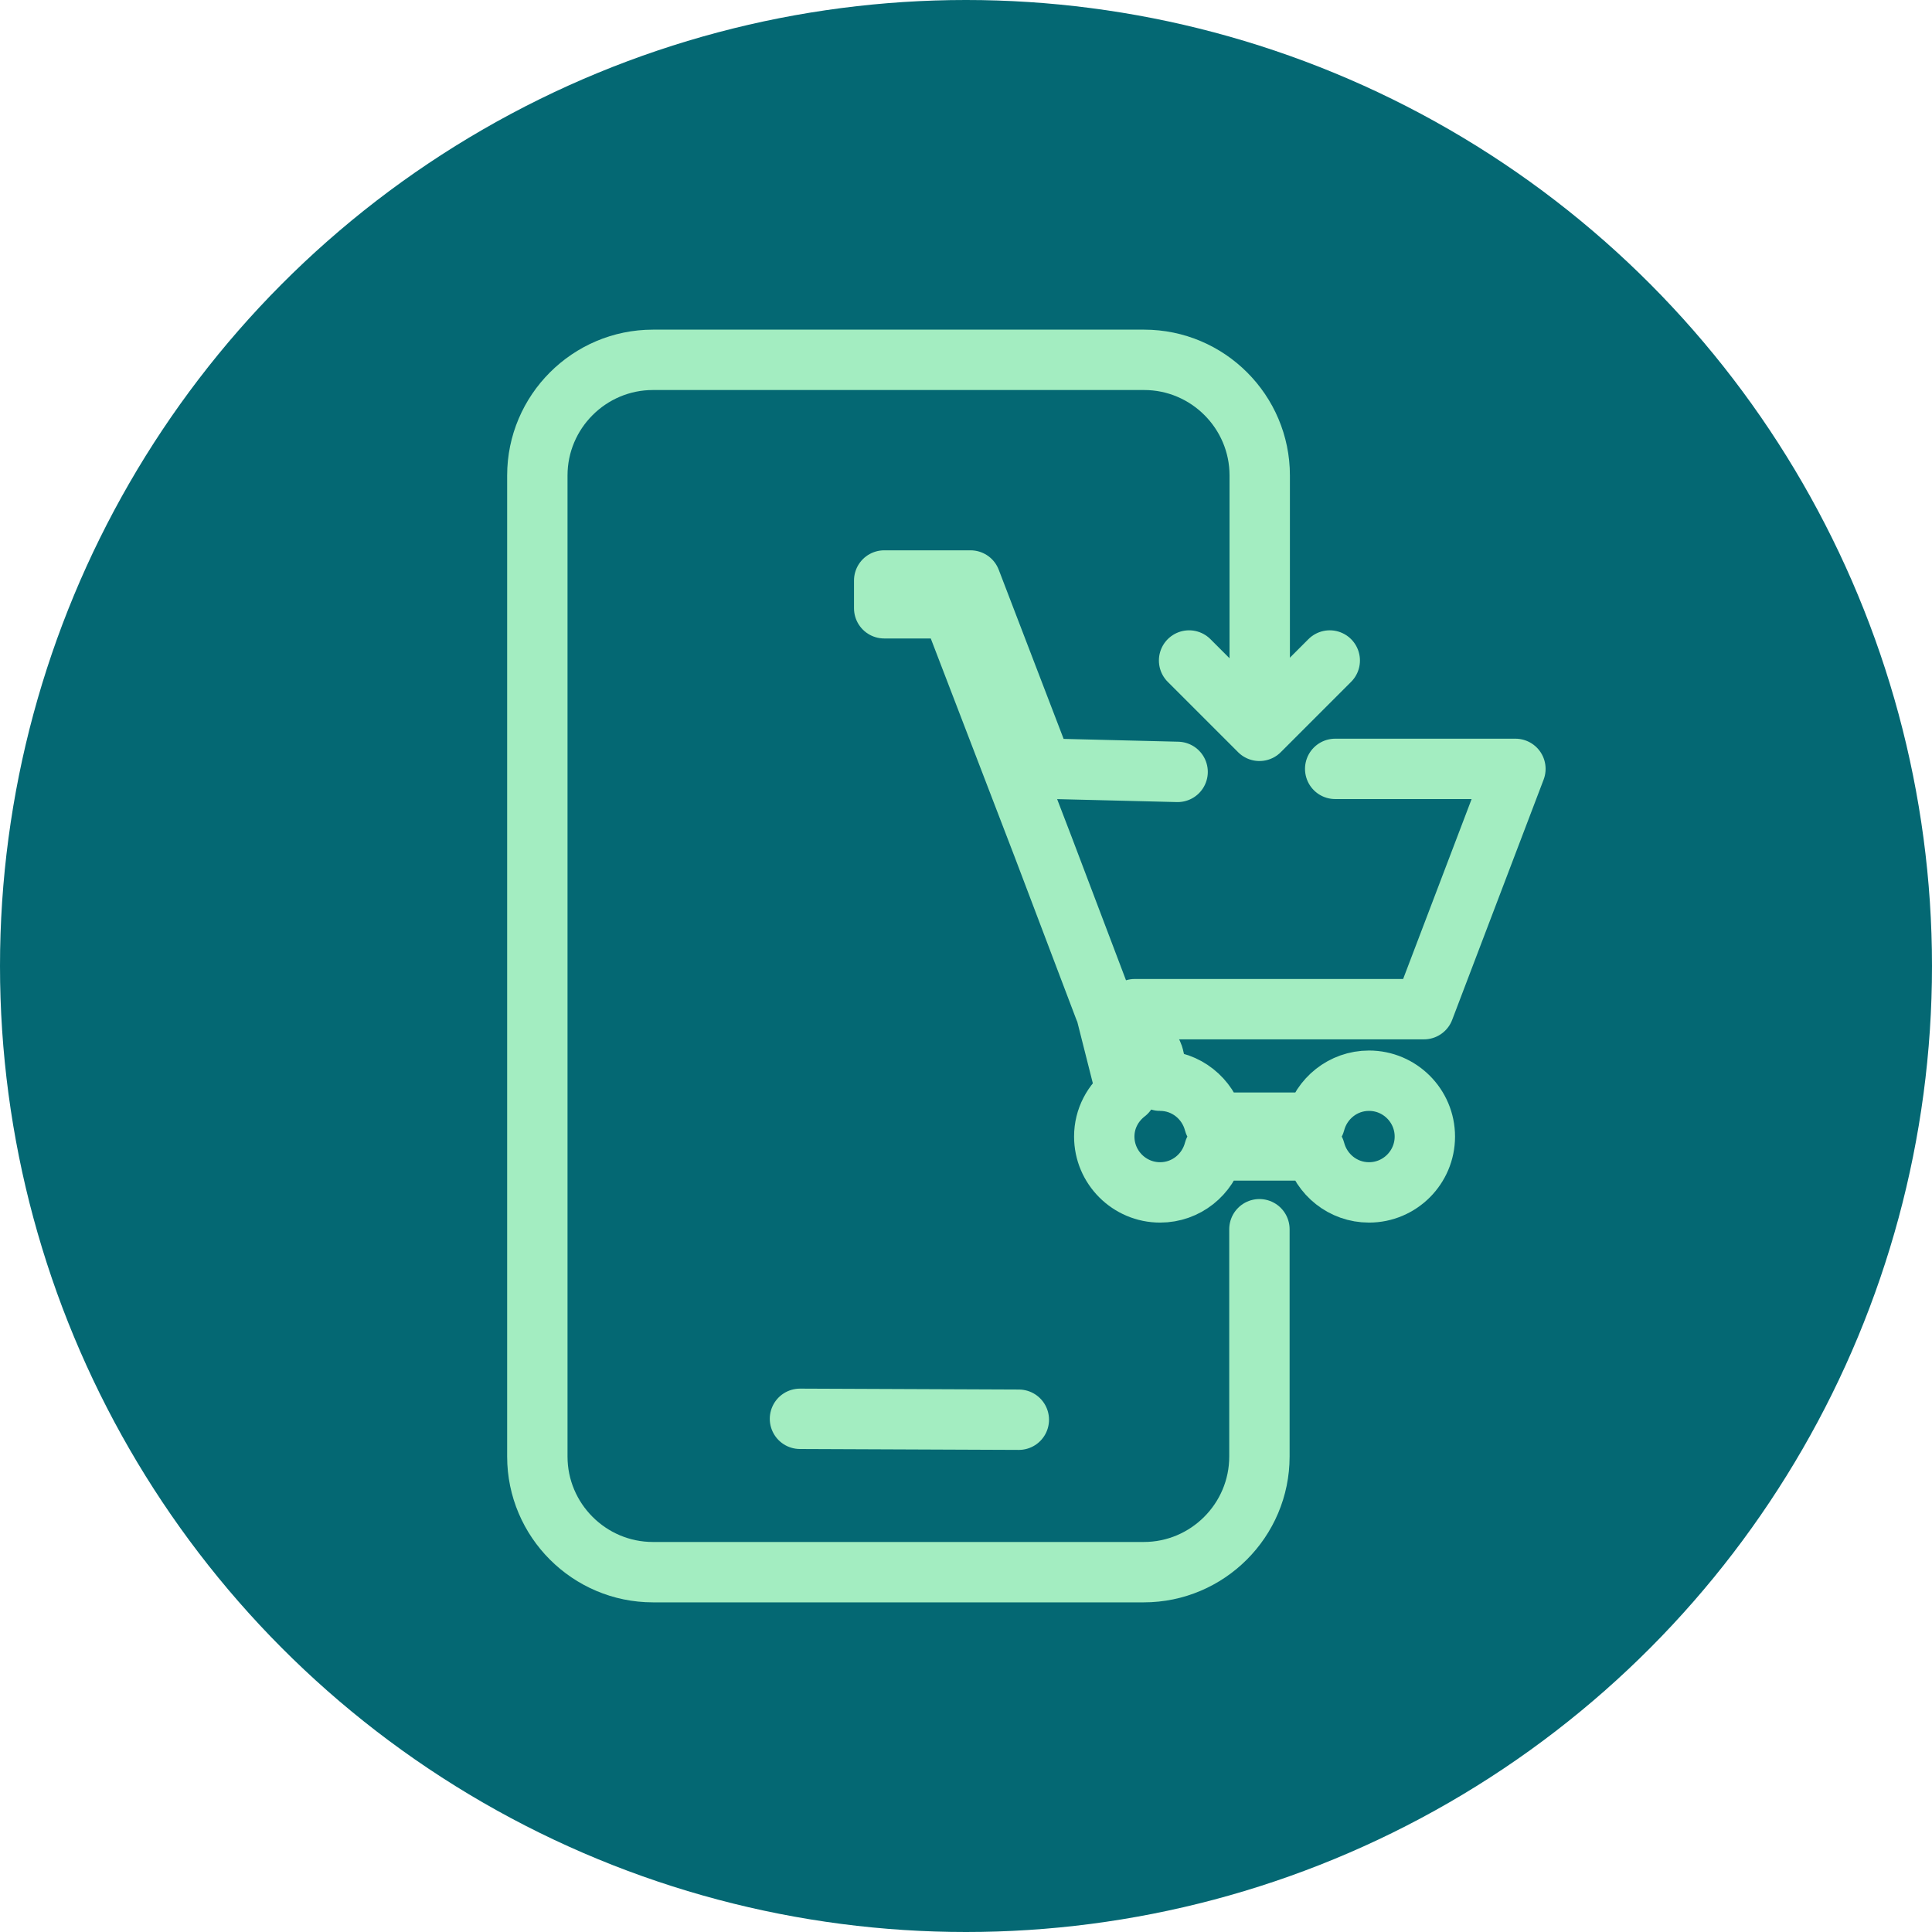
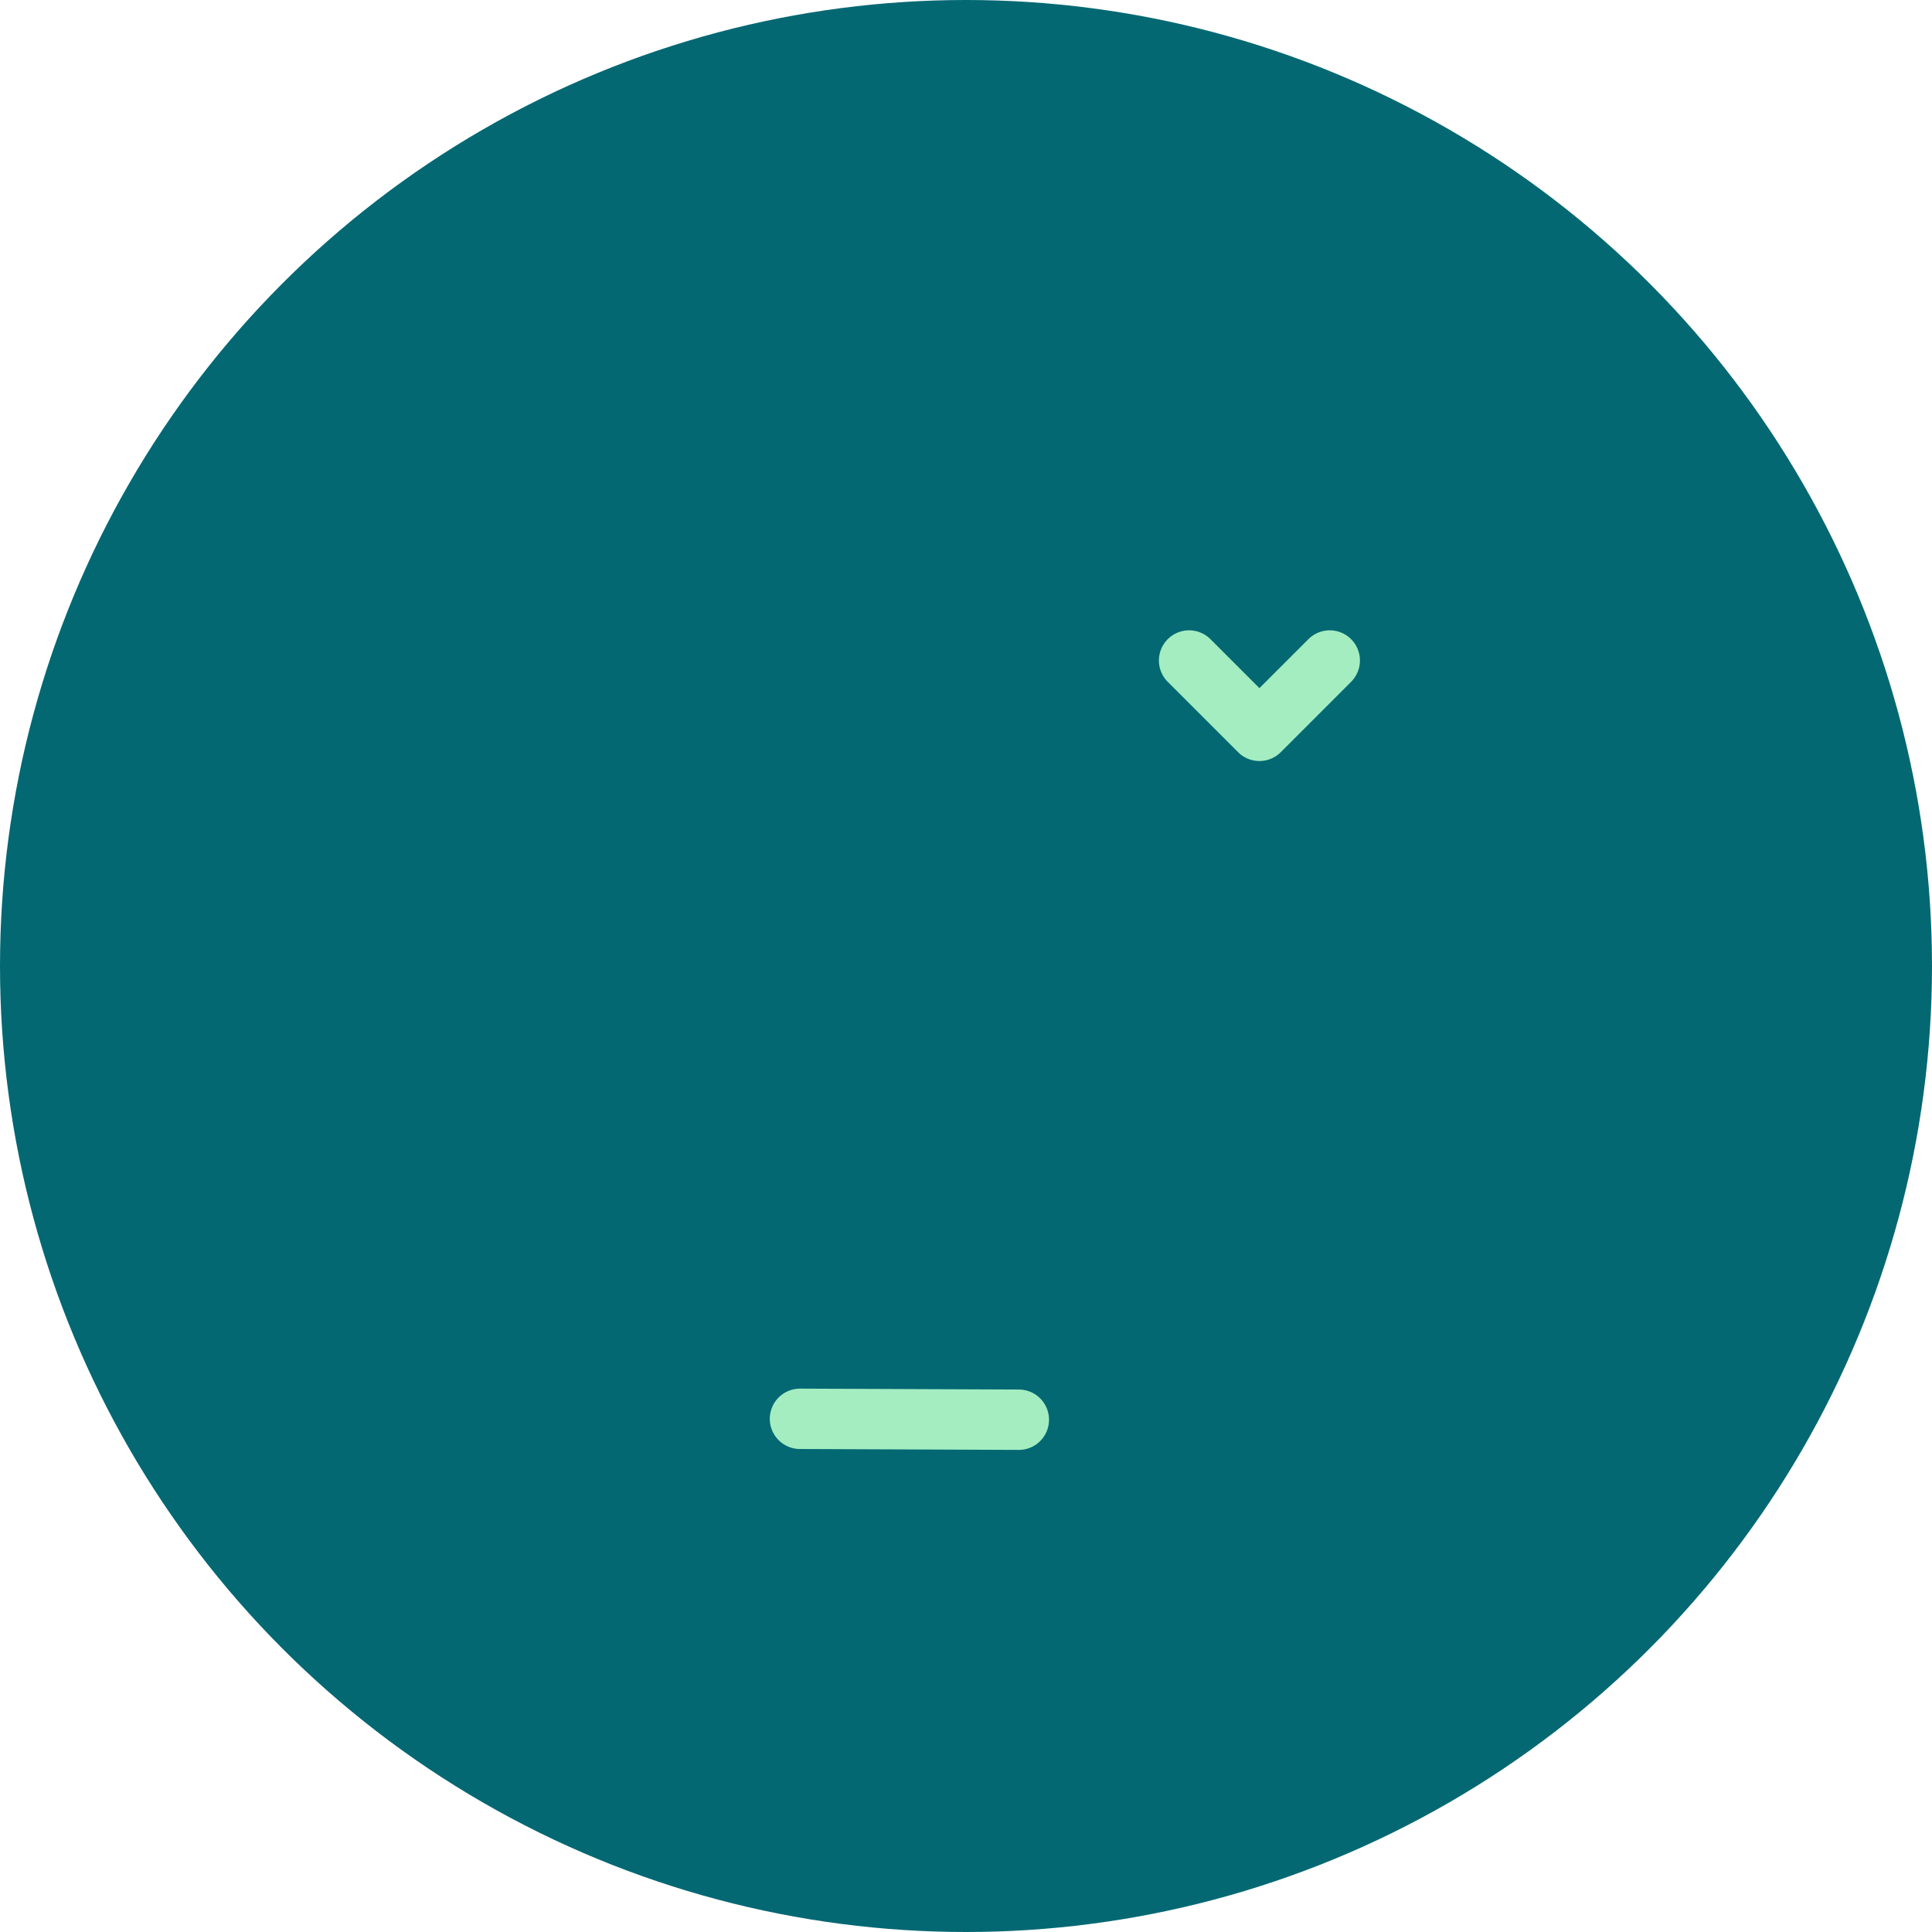
<svg xmlns="http://www.w3.org/2000/svg" id="Layer_1" viewBox="0 0 64 64">
  <defs>
    <style>.cls-1{fill:#046873;}.cls-2{fill:none;stroke:#a3edc1;stroke-linecap:round;stroke-linejoin:round;stroke-width:2px;}</style>
  </defs>
  <circle class="cls-1" cx="32" cy="32" r="32" />
  <g>
-     <path class="cls-2" d="M41.73,23.62v-7.87c0-2.11-1.72-3.83-3.83-3.83H21.63c-2.11,0-3.83,1.72-3.83,3.83V48.25c0,2.11,1.72,3.83,3.83,3.83h16.26c2.11,0,3.83-1.72,3.83-3.83v-7.53" />
-     <path class="cls-2" d="M39.01,25.57l-4.47-.11-2.39-6.23h-2.86v.92h2.23l3.03,7.89,2.04,5.38h.02l.7,2.77c-.44,.34-.73,.86-.73,1.46,0,1.02,.83,1.85,1.85,1.85,.86,0,1.58-.59,1.79-1.39h3.34c.21,.8,.93,1.39,1.79,1.39,1.02,0,1.85-.83,1.85-1.85s-.83-1.85-1.85-1.85c-.86,0-1.58,.59-1.79,1.39h-3.34c-.21-.8-.93-1.39-1.79-1.39-.1,0-.19-.94-.28-.92l-.56-1.45h9.58l3.03-7.96h-5.97" />
    <polyline class="cls-2" points="39.39 21.88 41.72 24.21 44.05 21.88" />
    <line class="cls-2" x1="26.5" y1="47" x2="33.75" y2="47.03" />
  </g>
</svg>